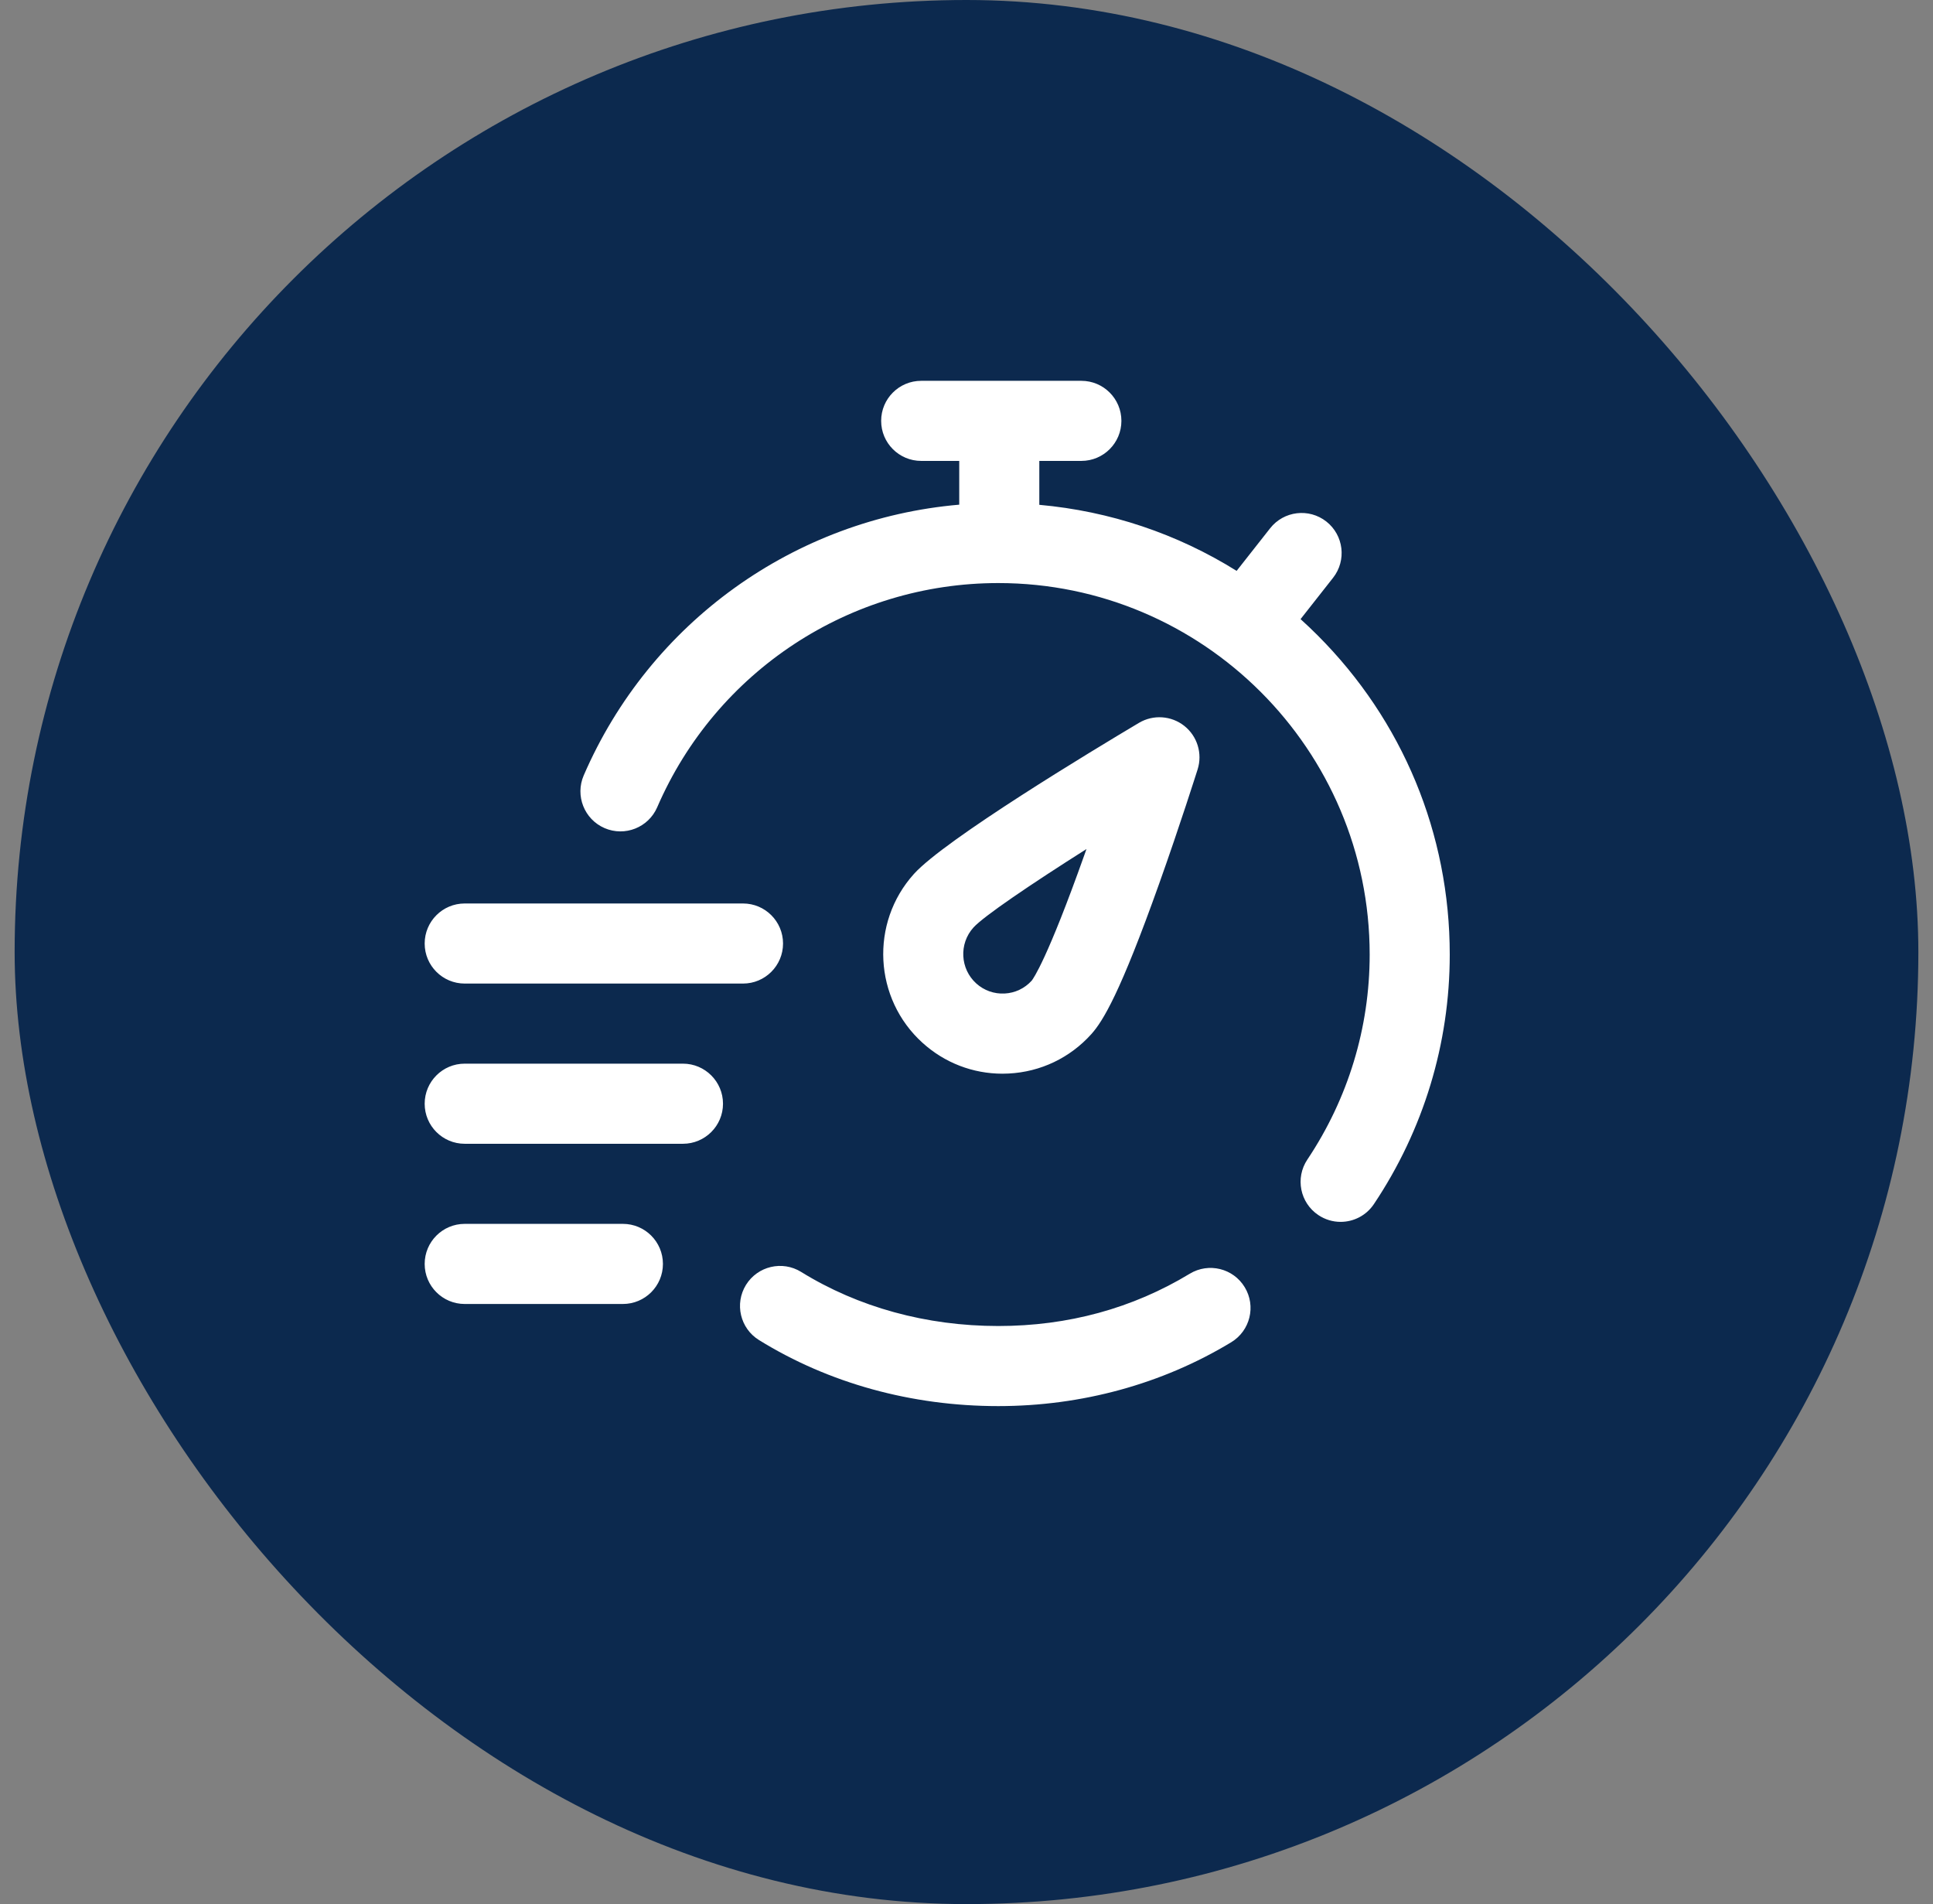
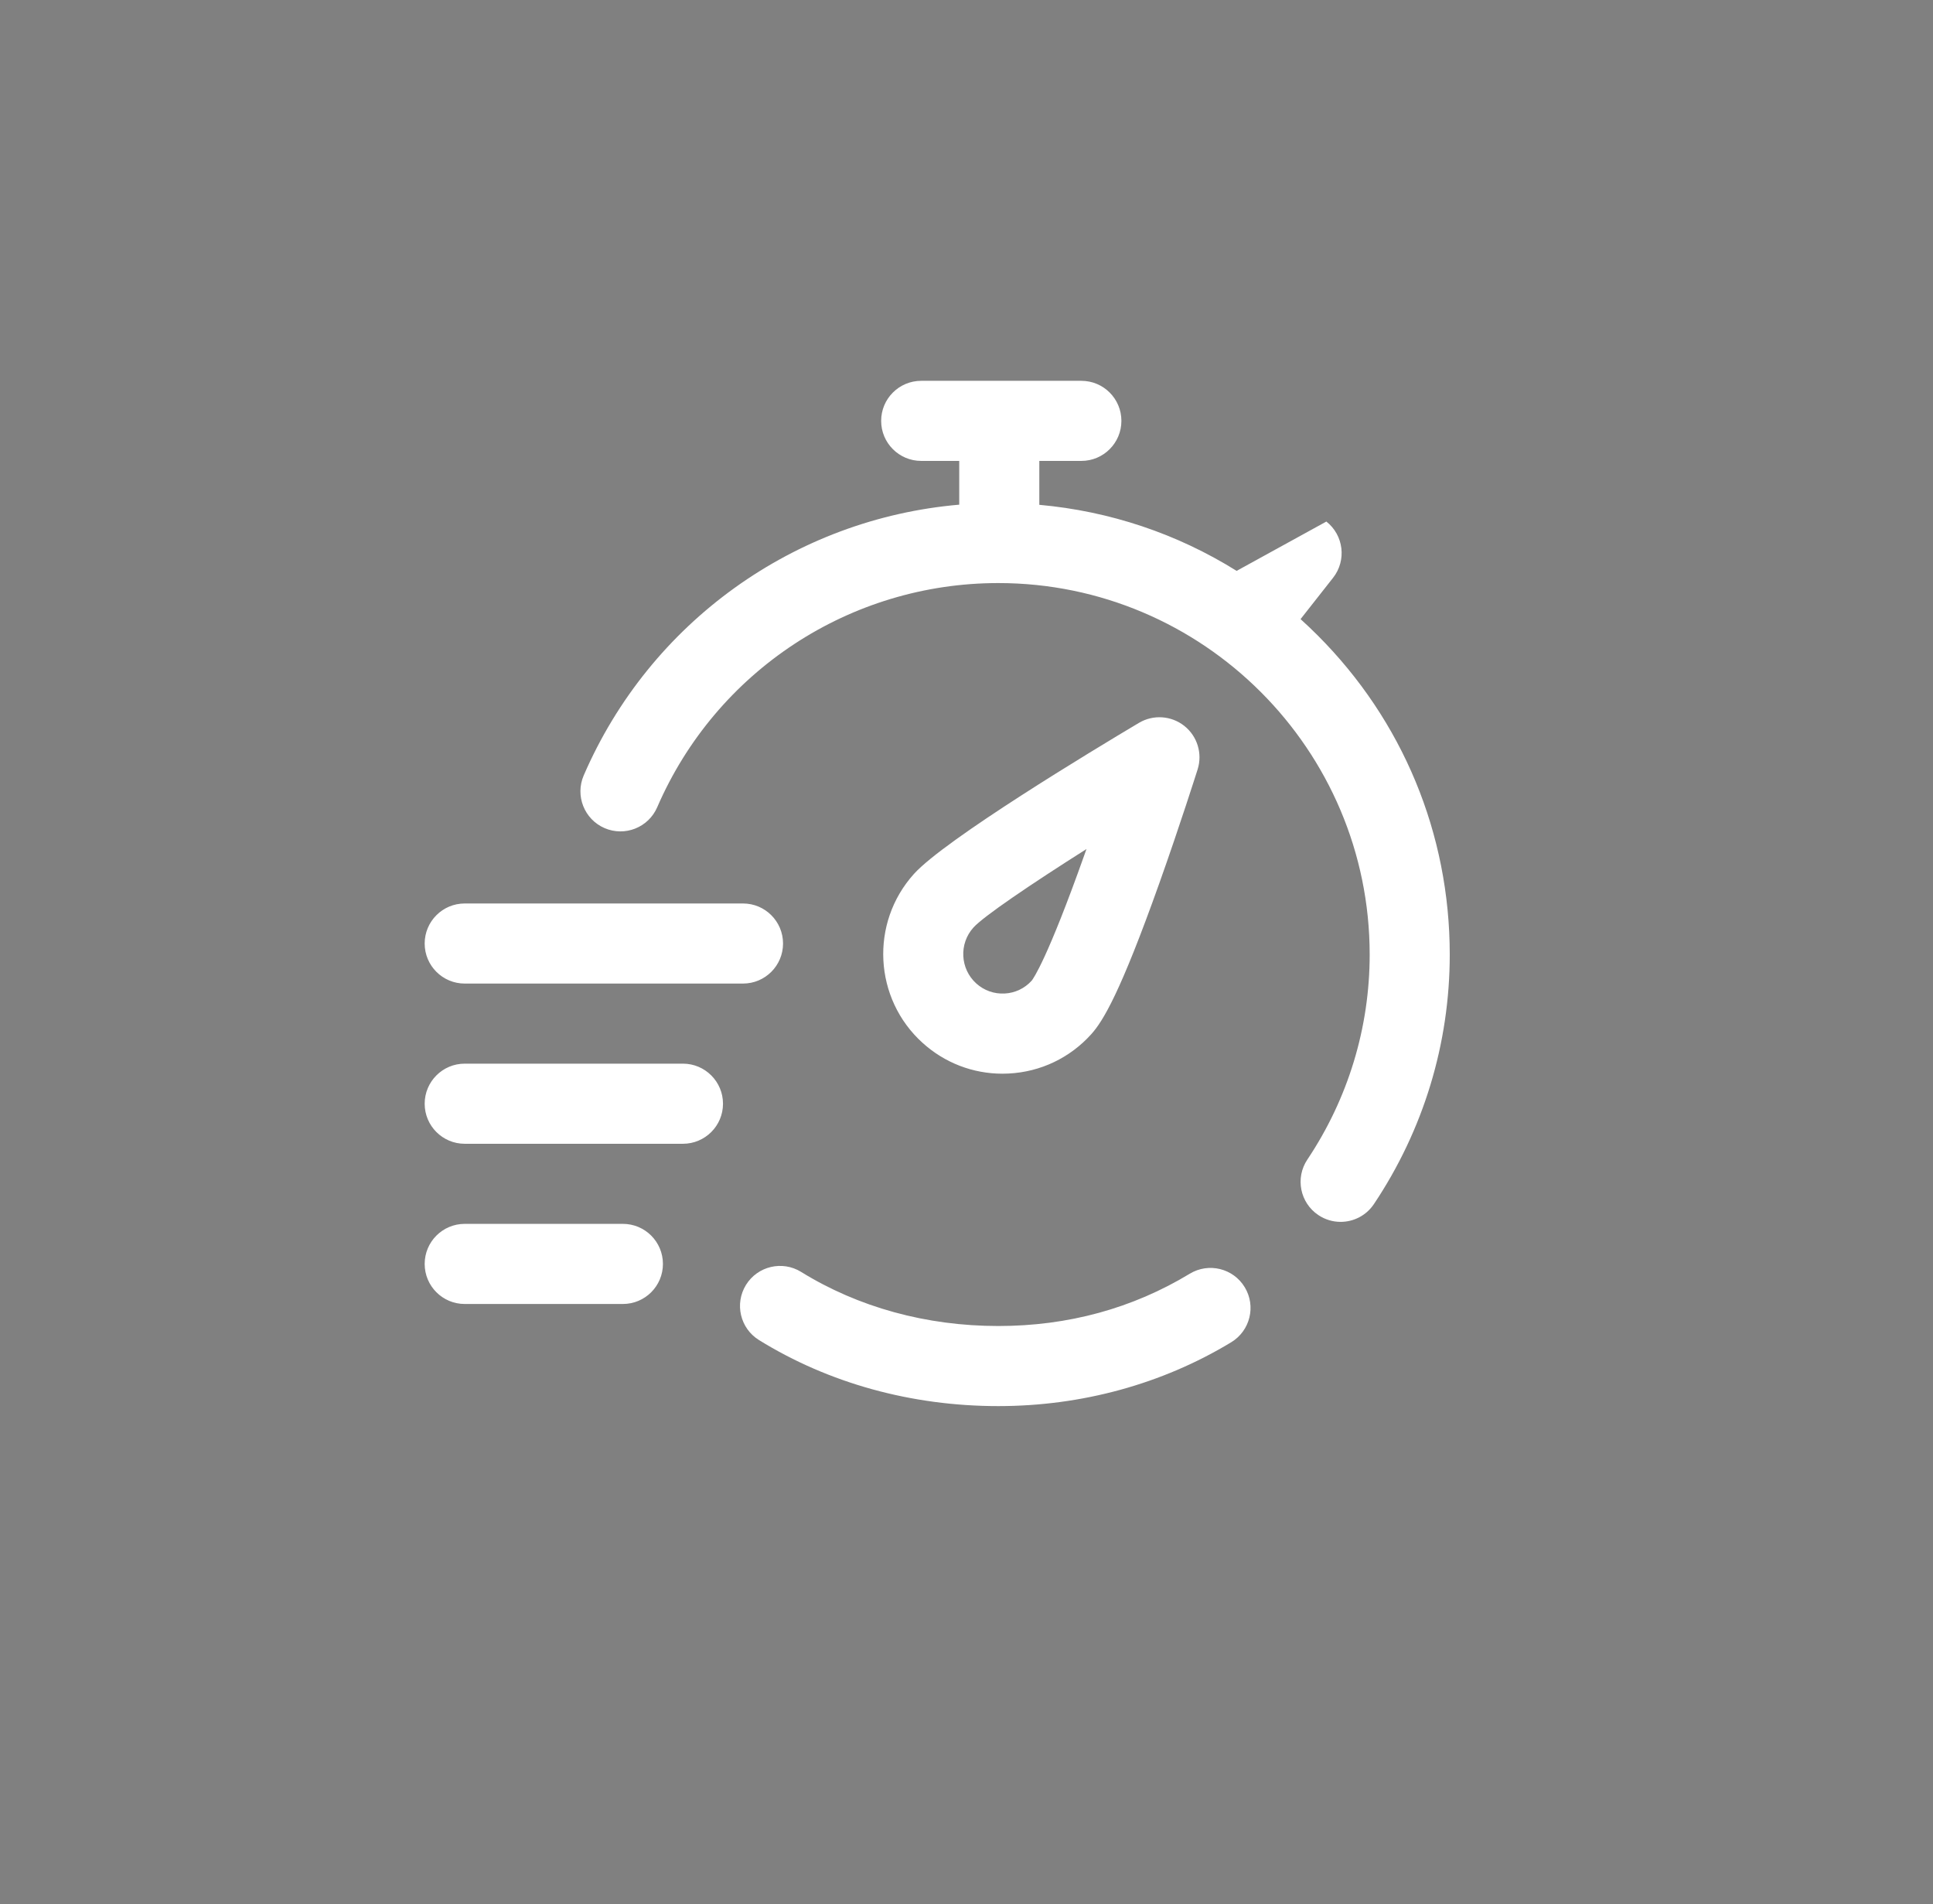
<svg xmlns="http://www.w3.org/2000/svg" width="66" height="65" viewBox="0 0 66 65" fill="none">
  <rect x="0" y="0" width="66" height="65" fill="#808080" stroke="none" />
-   <rect x="0.5" width="65" height="65" rx="32.5" fill="#0C294E" />
  <g clip-path="url(#clip0_372_11870)">
-     <path d="M24.686 37.678C24.686 38.433 24.073 39.045 23.318 39.045H15.867C15.112 39.045 14.5 38.433 14.5 37.678C14.5 36.923 15.112 36.31 15.867 36.31H23.318C24.073 36.31 24.686 36.923 24.686 37.678ZM15.867 33.576H25.369C26.124 33.576 26.736 32.964 26.736 32.209C26.736 31.454 26.124 30.842 25.369 30.842H15.867C15.112 30.842 14.5 31.454 14.5 32.209C14.5 32.964 15.112 33.576 15.867 33.576ZM21.268 41.779H15.867C15.112 41.779 14.5 42.391 14.5 43.147C14.5 43.902 15.112 44.514 15.867 44.514H21.268C22.023 44.514 22.635 43.902 22.635 43.147C22.635 42.391 22.023 41.779 21.268 41.779ZM44.985 21.685C44.796 21.496 44.603 21.313 44.406 21.135L45.516 19.724C45.983 19.131 45.88 18.271 45.287 17.804C44.693 17.337 43.834 17.44 43.367 18.034L42.223 19.488C40.194 18.221 37.898 17.45 35.486 17.233V15.734H36.922C37.677 15.734 38.289 15.122 38.289 14.367C38.289 13.612 37.677 13 36.922 13H31.453C30.698 13 30.086 13.612 30.086 14.367C30.086 15.122 30.698 15.734 31.453 15.734H32.752V17.228C27.138 17.712 22.196 21.232 19.93 26.471C19.631 27.164 19.95 27.969 20.642 28.269C21.335 28.568 22.14 28.25 22.44 27.556C24.451 22.908 29.021 19.904 34.085 19.904C41.077 19.904 46.766 25.593 46.766 32.585C46.766 35.082 46.03 37.502 44.638 39.584C44.218 40.212 44.387 41.061 45.015 41.48C45.248 41.636 45.512 41.711 45.773 41.711C46.215 41.711 46.647 41.498 46.911 41.103C48.605 38.57 49.5 35.624 49.5 32.585C49.5 28.467 47.897 24.596 44.985 21.685ZM40.623 43.481C38.668 44.665 36.468 45.266 34.085 45.266C31.632 45.266 29.305 44.627 27.353 43.419C26.711 43.022 25.869 43.221 25.471 43.862C25.074 44.505 25.272 45.347 25.914 45.745C28.298 47.22 31.124 48 34.085 48C36.934 48 39.685 47.246 42.039 45.82C42.685 45.428 42.892 44.588 42.5 43.942C42.109 43.296 41.269 43.09 40.623 43.481ZM31.5 35.6C29.832 34.093 29.699 31.507 31.203 29.836C32.262 28.659 37.354 25.589 38.889 24.676C39.376 24.387 39.992 24.428 40.437 24.78C40.881 25.132 41.062 25.722 40.892 26.263C40.867 26.34 40.291 28.165 39.58 30.161C38.248 33.902 37.66 34.859 37.261 35.303C36.531 36.114 35.53 36.591 34.441 36.647C34.37 36.651 34.298 36.653 34.227 36.653C33.217 36.652 32.255 36.283 31.5 35.6ZM33.333 33.572C33.599 33.812 33.943 33.934 34.3 33.916C34.657 33.898 34.985 33.742 35.225 33.478C35.282 33.406 35.759 32.747 37.028 29.176C37.051 29.112 37.074 29.048 37.096 28.984C35.193 30.188 33.581 31.281 33.235 31.665C32.738 32.218 32.782 33.073 33.333 33.572Z" fill="white" />
+     <path d="M24.686 37.678C24.686 38.433 24.073 39.045 23.318 39.045H15.867C15.112 39.045 14.5 38.433 14.5 37.678C14.5 36.923 15.112 36.31 15.867 36.31H23.318C24.073 36.31 24.686 36.923 24.686 37.678ZM15.867 33.576H25.369C26.124 33.576 26.736 32.964 26.736 32.209C26.736 31.454 26.124 30.842 25.369 30.842H15.867C15.112 30.842 14.5 31.454 14.5 32.209C14.5 32.964 15.112 33.576 15.867 33.576ZM21.268 41.779H15.867C15.112 41.779 14.5 42.391 14.5 43.147C14.5 43.902 15.112 44.514 15.867 44.514H21.268C22.023 44.514 22.635 43.902 22.635 43.147C22.635 42.391 22.023 41.779 21.268 41.779ZM44.985 21.685C44.796 21.496 44.603 21.313 44.406 21.135L45.516 19.724C45.983 19.131 45.88 18.271 45.287 17.804L42.223 19.488C40.194 18.221 37.898 17.45 35.486 17.233V15.734H36.922C37.677 15.734 38.289 15.122 38.289 14.367C38.289 13.612 37.677 13 36.922 13H31.453C30.698 13 30.086 13.612 30.086 14.367C30.086 15.122 30.698 15.734 31.453 15.734H32.752V17.228C27.138 17.712 22.196 21.232 19.93 26.471C19.631 27.164 19.95 27.969 20.642 28.269C21.335 28.568 22.14 28.25 22.44 27.556C24.451 22.908 29.021 19.904 34.085 19.904C41.077 19.904 46.766 25.593 46.766 32.585C46.766 35.082 46.03 37.502 44.638 39.584C44.218 40.212 44.387 41.061 45.015 41.48C45.248 41.636 45.512 41.711 45.773 41.711C46.215 41.711 46.647 41.498 46.911 41.103C48.605 38.57 49.5 35.624 49.5 32.585C49.5 28.467 47.897 24.596 44.985 21.685ZM40.623 43.481C38.668 44.665 36.468 45.266 34.085 45.266C31.632 45.266 29.305 44.627 27.353 43.419C26.711 43.022 25.869 43.221 25.471 43.862C25.074 44.505 25.272 45.347 25.914 45.745C28.298 47.22 31.124 48 34.085 48C36.934 48 39.685 47.246 42.039 45.82C42.685 45.428 42.892 44.588 42.5 43.942C42.109 43.296 41.269 43.09 40.623 43.481ZM31.5 35.6C29.832 34.093 29.699 31.507 31.203 29.836C32.262 28.659 37.354 25.589 38.889 24.676C39.376 24.387 39.992 24.428 40.437 24.78C40.881 25.132 41.062 25.722 40.892 26.263C40.867 26.34 40.291 28.165 39.58 30.161C38.248 33.902 37.66 34.859 37.261 35.303C36.531 36.114 35.53 36.591 34.441 36.647C34.37 36.651 34.298 36.653 34.227 36.653C33.217 36.652 32.255 36.283 31.5 35.6ZM33.333 33.572C33.599 33.812 33.943 33.934 34.3 33.916C34.657 33.898 34.985 33.742 35.225 33.478C35.282 33.406 35.759 32.747 37.028 29.176C37.051 29.112 37.074 29.048 37.096 28.984C35.193 30.188 33.581 31.281 33.235 31.665C32.738 32.218 32.782 33.073 33.333 33.572Z" fill="white" />
  </g>
  <defs>
    <clipPath id="clip0_372_11870">
      <rect width="39" height="39" fill="white" transform="translate(14.5 13)" />
    </clipPath>
  </defs>
</svg>